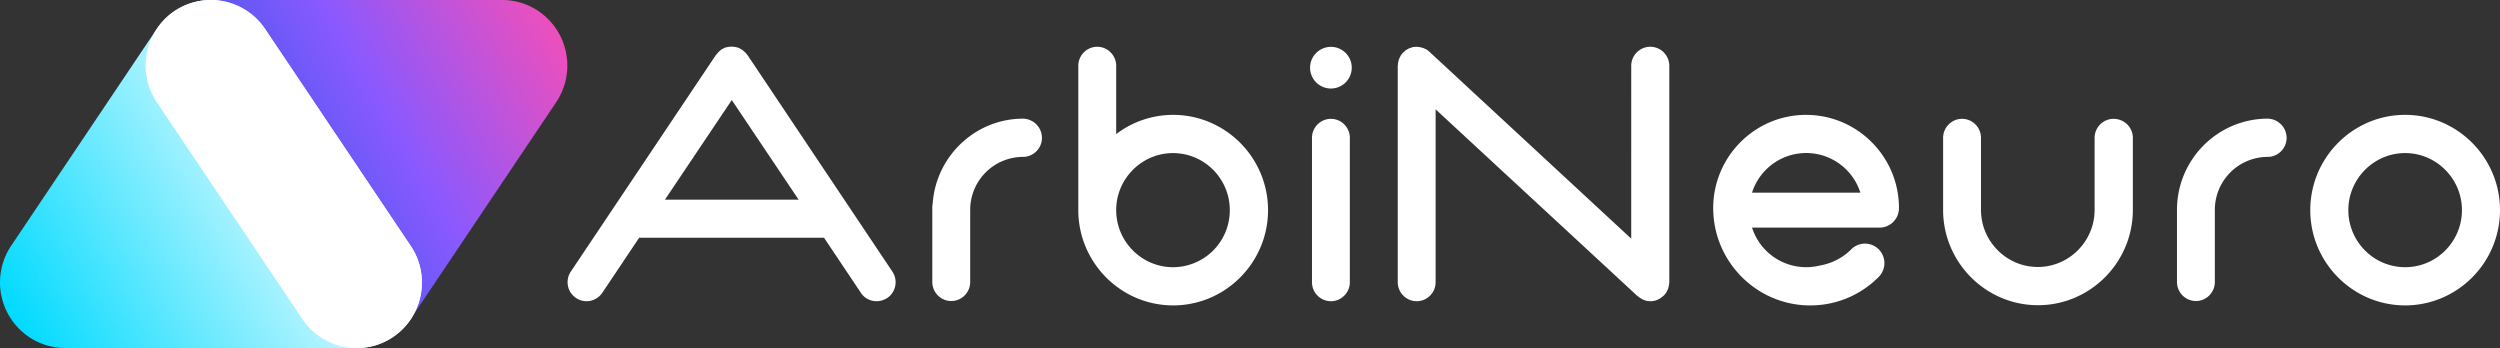
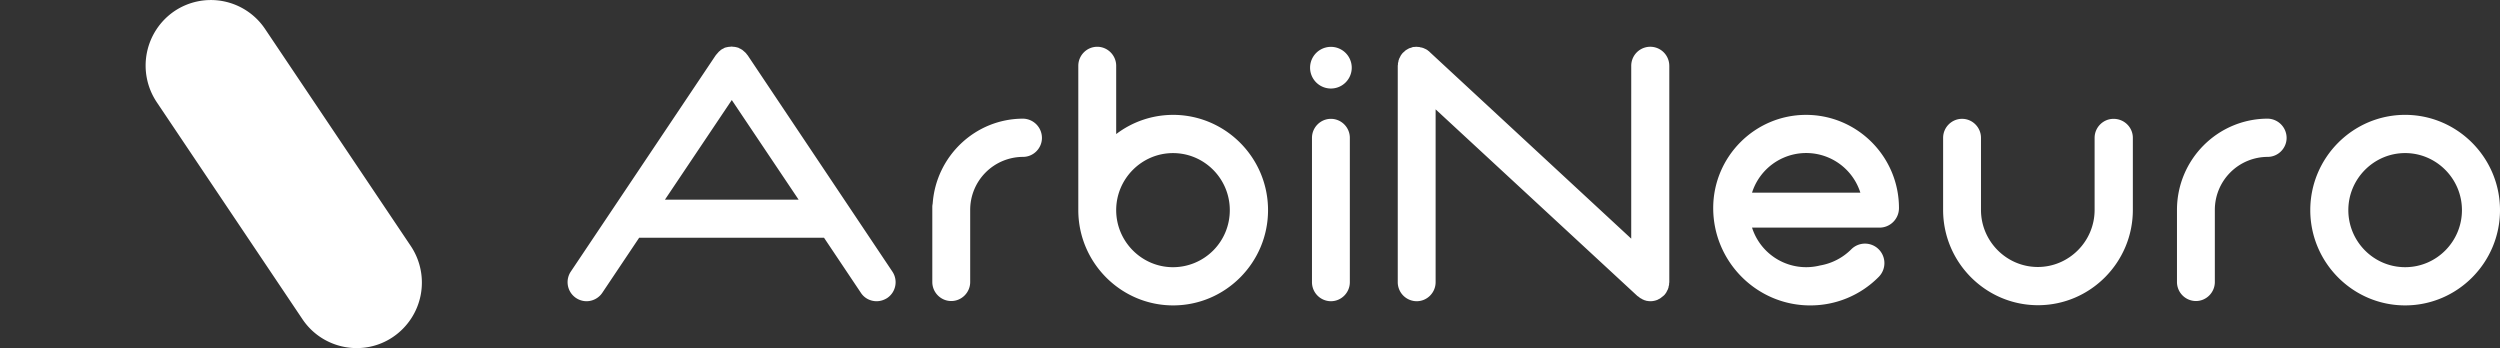
<svg xmlns="http://www.w3.org/2000/svg" width="158" height="22" fill="none">
  <rect width="100%" height="100%" fill="#333333" stroke="none" />
-   <path d="M9.904 6.454l9.215 13.725a4.106 4.106 0 003.41 1.814 4.09 4.09 0 003.411-1.814l9.215-13.725A4.16 4.16 0 0034.042.709 4.08 4.08 0 0031.732 0h-18.43a4.09 4.09 0 00-2.285.71 4.16 4.16 0 00-1.113 5.744z" fill="url(#paint0_linear_92_529)" />
-   <path d="M25.964 15.552L16.749 1.827A4.139 4.139 0 0013.326 0a4.09 4.09 0 00-3.41 1.815L.7 15.54a4.16 4.16 0 001.113 5.744 4.08 4.08 0 002.31.71h18.43a4.08 4.08 0 002.309-.71c1.867-1.262 2.37-3.846 1.1-5.732z" fill="url(#paint1_linear_92_529)" />
  <path d="M25.964 15.552L16.75 1.827A4.125 4.125 0 0011.017.709a4.16 4.16 0 00-1.113 5.745l9.215 13.725c1.268 1.886 3.841 2.391 5.72 1.117a4.153 4.153 0 001.125-5.744zm21.29-12.055l-.012-.012c-.012-.024-.036-.036-.048-.06-.036-.048-.06-.084-.108-.12-.036-.036-.084-.072-.12-.108-.023-.012-.035-.036-.06-.048-.06-.036-.119-.072-.179-.096-.012 0-.024-.012-.036-.024-.06-.024-.12-.036-.167-.048a.919.919 0 00-.18-.025c-.036 0-.072-.012-.107-.012-.036 0-.072.012-.108.012a.92.92 0 00-.18.025c-.06.012-.12.024-.167.048-.012 0-.024.012-.036.024-.06.024-.12.06-.18.096-.024.012-.035.036-.047.048-.048.036-.084.06-.12.108-.036.036-.072.084-.108.12-.012.024-.036.036-.048.06l-.012.012-9.155 13.665a1.204 1.204 0 00.994 1.875c.383 0 .766-.192.993-.529l2.334-3.485h11.68l2.333 3.485c.228.349.61.529.994.529.227 0 .466-.072.67-.204.55-.373.694-1.118.323-1.671L47.254 3.497zm-5.23 9.122l4.225-6.297 4.224 6.297h-8.449zm23.827-3.906c0 .661-.538 1.202-1.197 1.202a3.347 3.347 0 00-3.338 3.353v4.555c0 .661-.539 1.202-1.197 1.202s-1.197-.541-1.197-1.202v-4.76c0-.071.012-.131.024-.204.215-2.992 2.693-5.36 5.72-5.36a1.219 1.219 0 011.185 1.214zM85.43 4.278a1.315 1.315 0 11-2.633 0 1.315 1.315 0 112.633 0zM74.133 7.26a5.933 5.933 0 00-3.59 1.214V4.158c0-.66-.54-1.202-1.197-1.202-.659 0-1.197.541-1.197 1.202v9.122c0 3.317 2.692 6.021 5.995 6.021s5.996-2.704 5.996-6.02c0-3.318-2.692-6.022-6.007-6.022zm0 9.627c-1.975 0-3.59-1.623-3.59-3.606 0-1.983 1.615-3.605 3.59-3.605 1.986 0 3.59 1.622 3.59 3.605a3.593 3.593 0 01-3.59 3.606zM85.31 8.713v9.122c0 .661-.538 1.202-1.197 1.202a1.202 1.202 0 01-1.196-1.202V8.713c0-.66.538-1.202 1.196-1.202.659 0 1.197.541 1.197 1.202zm20.19-4.555v13.677c0 .024-.012.06-.012.084 0 .036 0 .084-.012.12a.428.428 0 00-.024.12l-.036.109c-.012.036-.036.072-.06.12-.012.036-.035.06-.047.096a.66.66 0 01-.084.108c-.012.024-.024.048-.048.06l-.012.012c-.036.036-.084.072-.132.108-.024.013-.036.037-.06.049a.736.736 0 01-.167.096c-.012.012-.024.012-.036.024-.144.06-.299.096-.467.096a1.47 1.47 0 01-.227-.024.222.222 0 01-.084-.024.414.414 0 01-.131-.048.357.357 0 01-.096-.048c-.036-.024-.072-.036-.108-.06-.036-.024-.06-.048-.096-.073-.024-.024-.048-.036-.071-.048L90.731 6.91v10.925c0 .661-.538 1.202-1.196 1.202a1.203 1.203 0 01-1.197-1.202V4.158c0-.024.012-.06.012-.084 0-.036 0-.084.012-.12a.431.431 0 00.024-.12l.036-.108c.012-.036.035-.072.06-.12.011-.037.035-.06.047-.097.024-.036.048-.072.084-.108.012-.024.024-.048.048-.06l.012-.012c.036-.036.072-.06.108-.096.024-.024.047-.048.071-.06.036-.024.072-.048.12-.072.024-.012.06-.036.084-.048.036-.012.084-.024.12-.036.035-.012.071-.024.095-.036.036-.013.072-.013.12-.013.036 0 .084-.012.12-.012h.024c.023 0 .06.012.083.012.036 0 .084 0 .12.013.036.012.072.024.12.024l.107.036c.036.012.072.036.108.048.036.012.06.036.096.048.036.024.072.048.108.084.023.012.047.024.06.048l12.757 11.814V4.158a1.202 1.202 0 012.405 0zm46.505 3.101c-3.303 0-5.995 2.704-5.995 6.021 0 3.317 2.692 6.021 5.995 6.021S158 16.597 158 13.281c0-3.318-2.693-6.022-5.996-6.022zm0 9.627c-1.986 0-3.59-1.623-3.59-3.606 0-1.983 1.616-3.605 3.59-3.605 1.975 0 3.59 1.622 3.59 3.605 0 1.983-1.603 3.606-3.59 3.606zm-17.209-8.173v4.555c0 3.317-2.692 6.021-5.995 6.021s-5.996-2.704-5.996-6.02V8.712c0-.66.538-1.202 1.197-1.202.658 0 1.196.541 1.196 1.202v4.555c0 1.983 1.616 3.606 3.591 3.606 1.974 0 3.59-1.623 3.59-3.606V8.713c0-.66.538-1.202 1.197-1.202.682 0 1.22.541 1.22 1.202zm9.718 0c0 .661-.539 1.202-1.197 1.202a3.347 3.347 0 00-3.339 3.353v4.555c0 .661-.538 1.202-1.197 1.202a1.202 1.202 0 01-1.196-1.202v-4.555c0-3.185 2.573-5.769 5.744-5.769a1.22 1.22 0 011.185 1.214zM114.14 7.26c-3.232 0-5.865 2.644-5.865 5.889 0 3.39 2.753 6.153 6.128 6.153a6.06 6.06 0 004.332-1.802 1.236 1.236 0 000-1.743 1.224 1.224 0 00-1.735 0 3.659 3.659 0 01-1.975 1.021 3.591 3.591 0 01-4.296-2.392h8.054c.682 0 1.232-.552 1.232-1.237 0-3.245-2.632-5.889-5.875-5.889zm-3.411 4.915a3.591 3.591 0 016.845 0h-6.845z" fill="#fff" />
  <defs>
    <linearGradient id="paint0_linear_92_529" x1="34.83" y1="1.201" x2="13.822" y2="13.279" gradientUnits="userSpaceOnUse">
      <stop stop-color="#ED4FBC" />
      <stop offset=".5" stop-color="#8959FF" />
      <stop offset="1" stop-color="#2D57E6" />
    </linearGradient>
    <linearGradient id="paint1_linear_92_529" x1="22.006" y1="8.644" x2=".998" y2="20.721" gradientUnits="userSpaceOnUse">
      <stop stop-color="#fff" />
      <stop offset="1" stop-color="#00DAFF" />
    </linearGradient>
  </defs>
</svg>